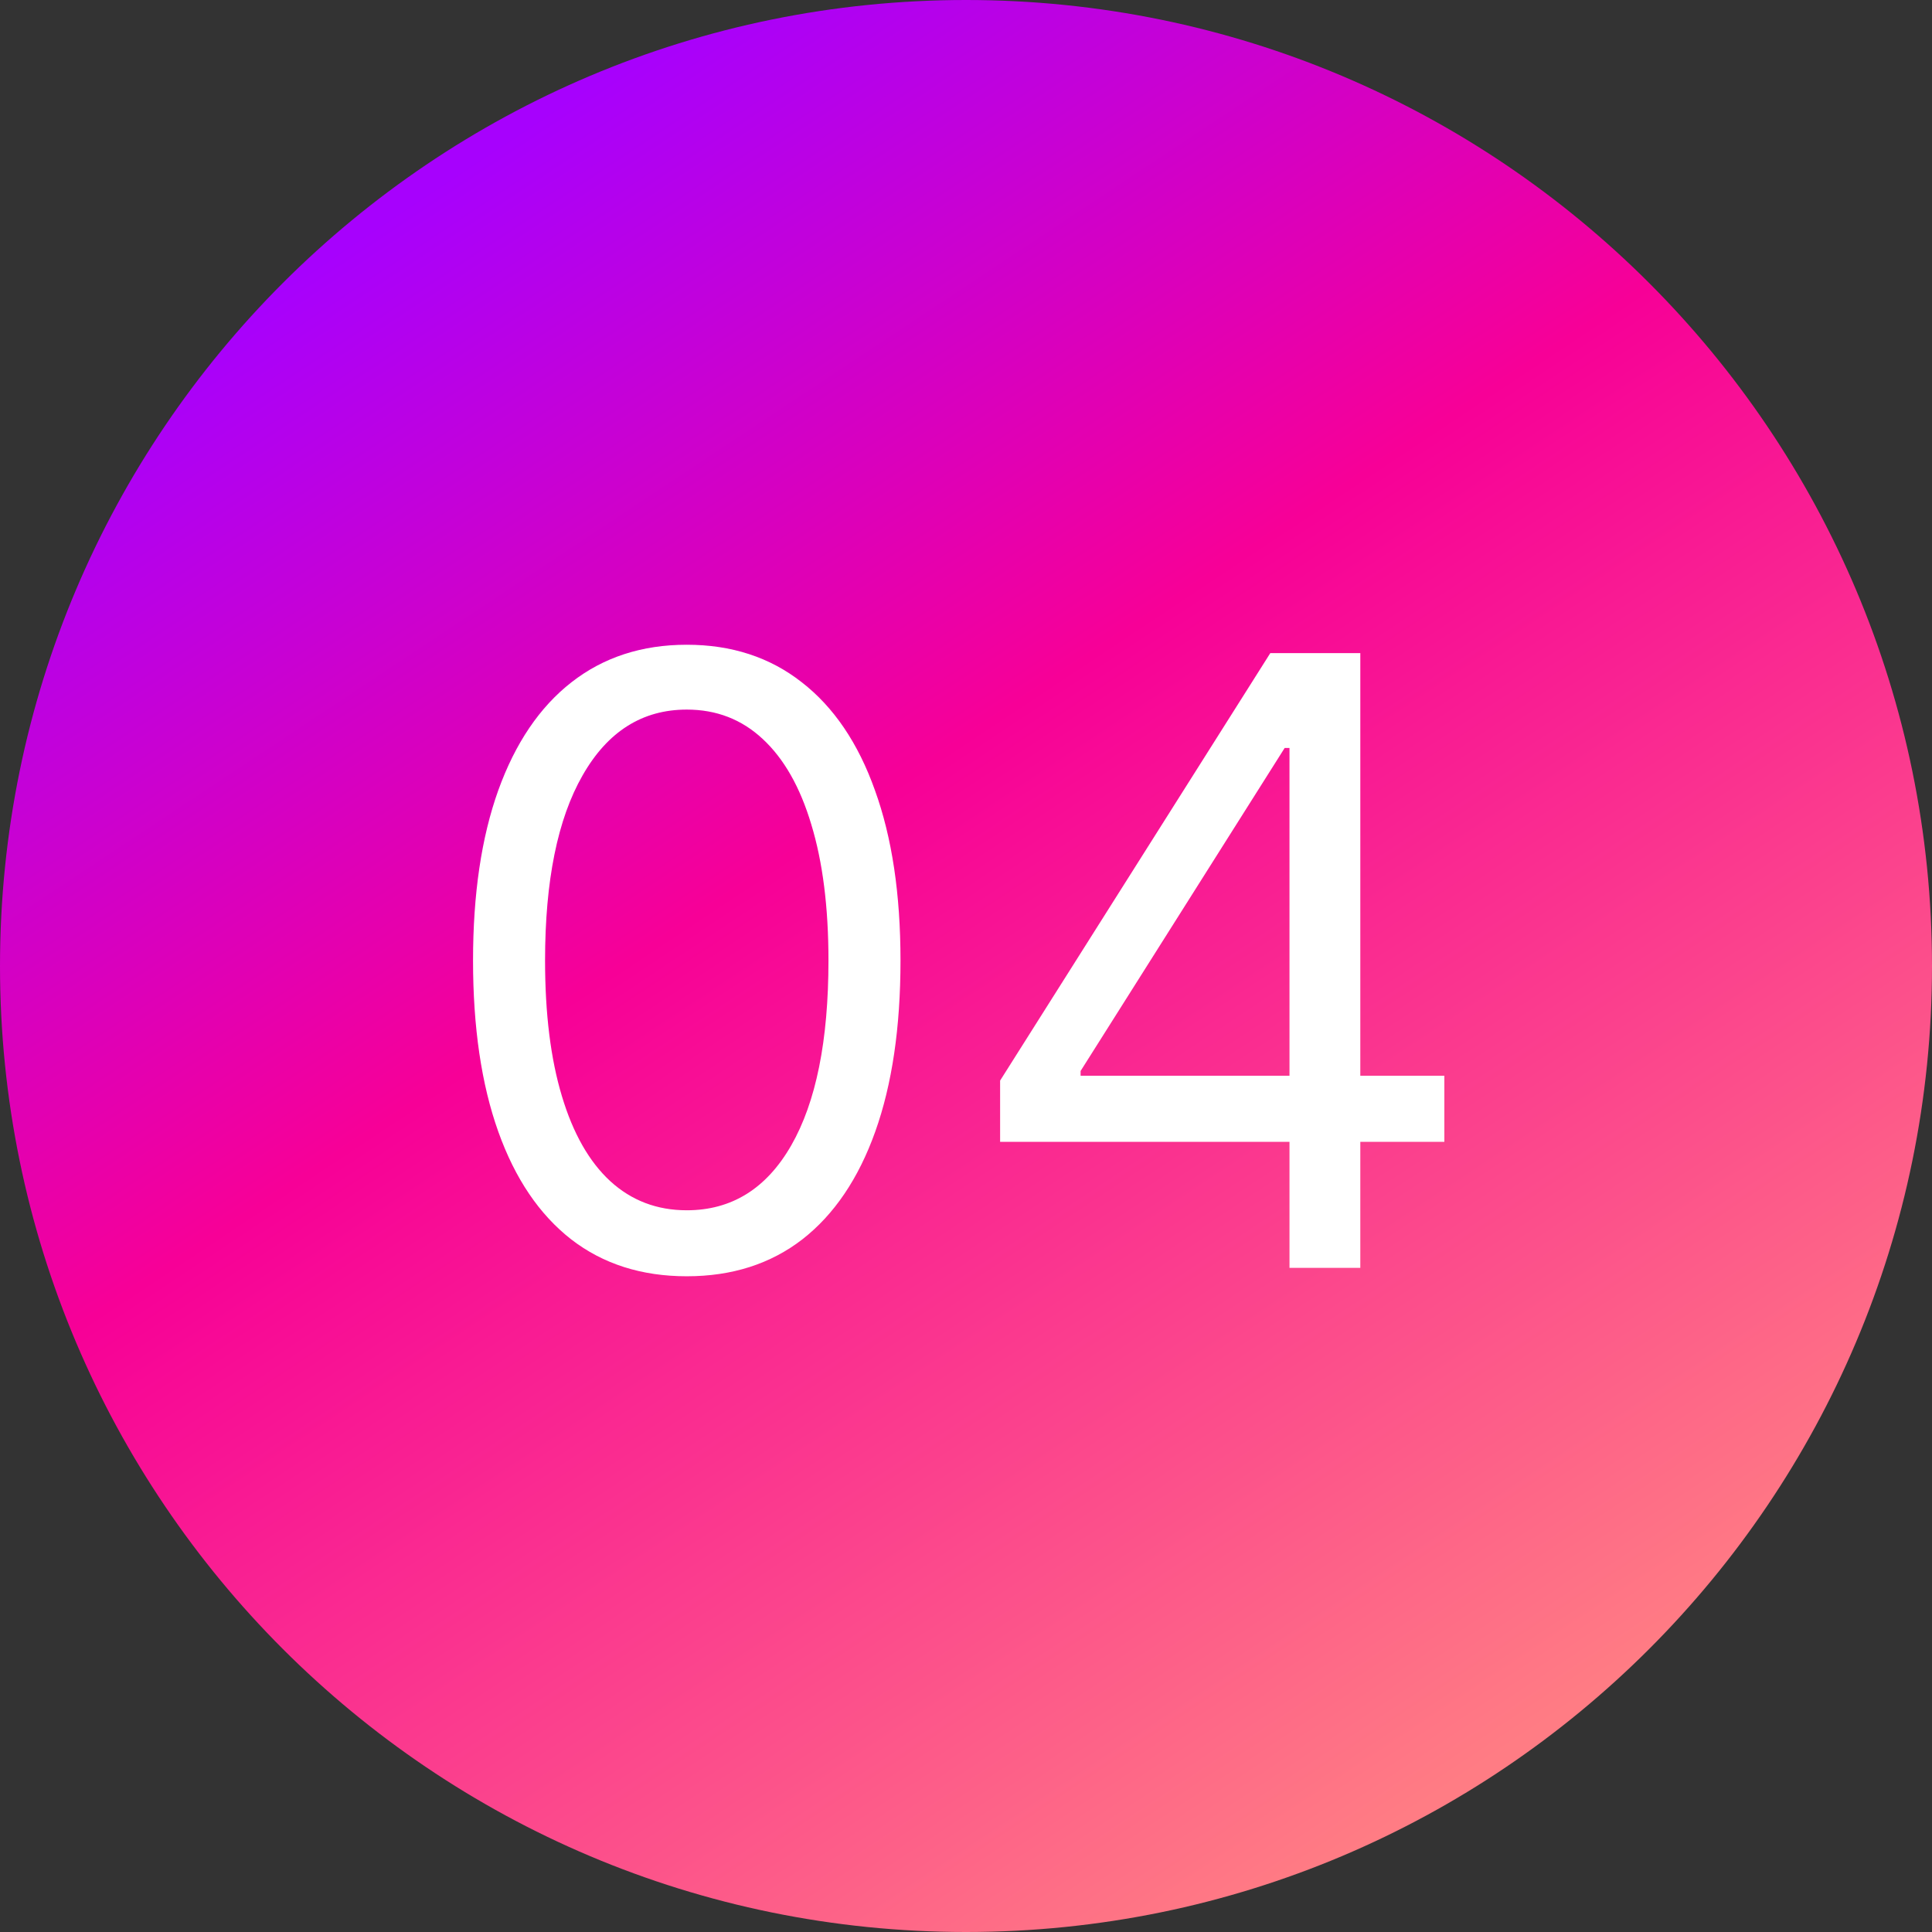
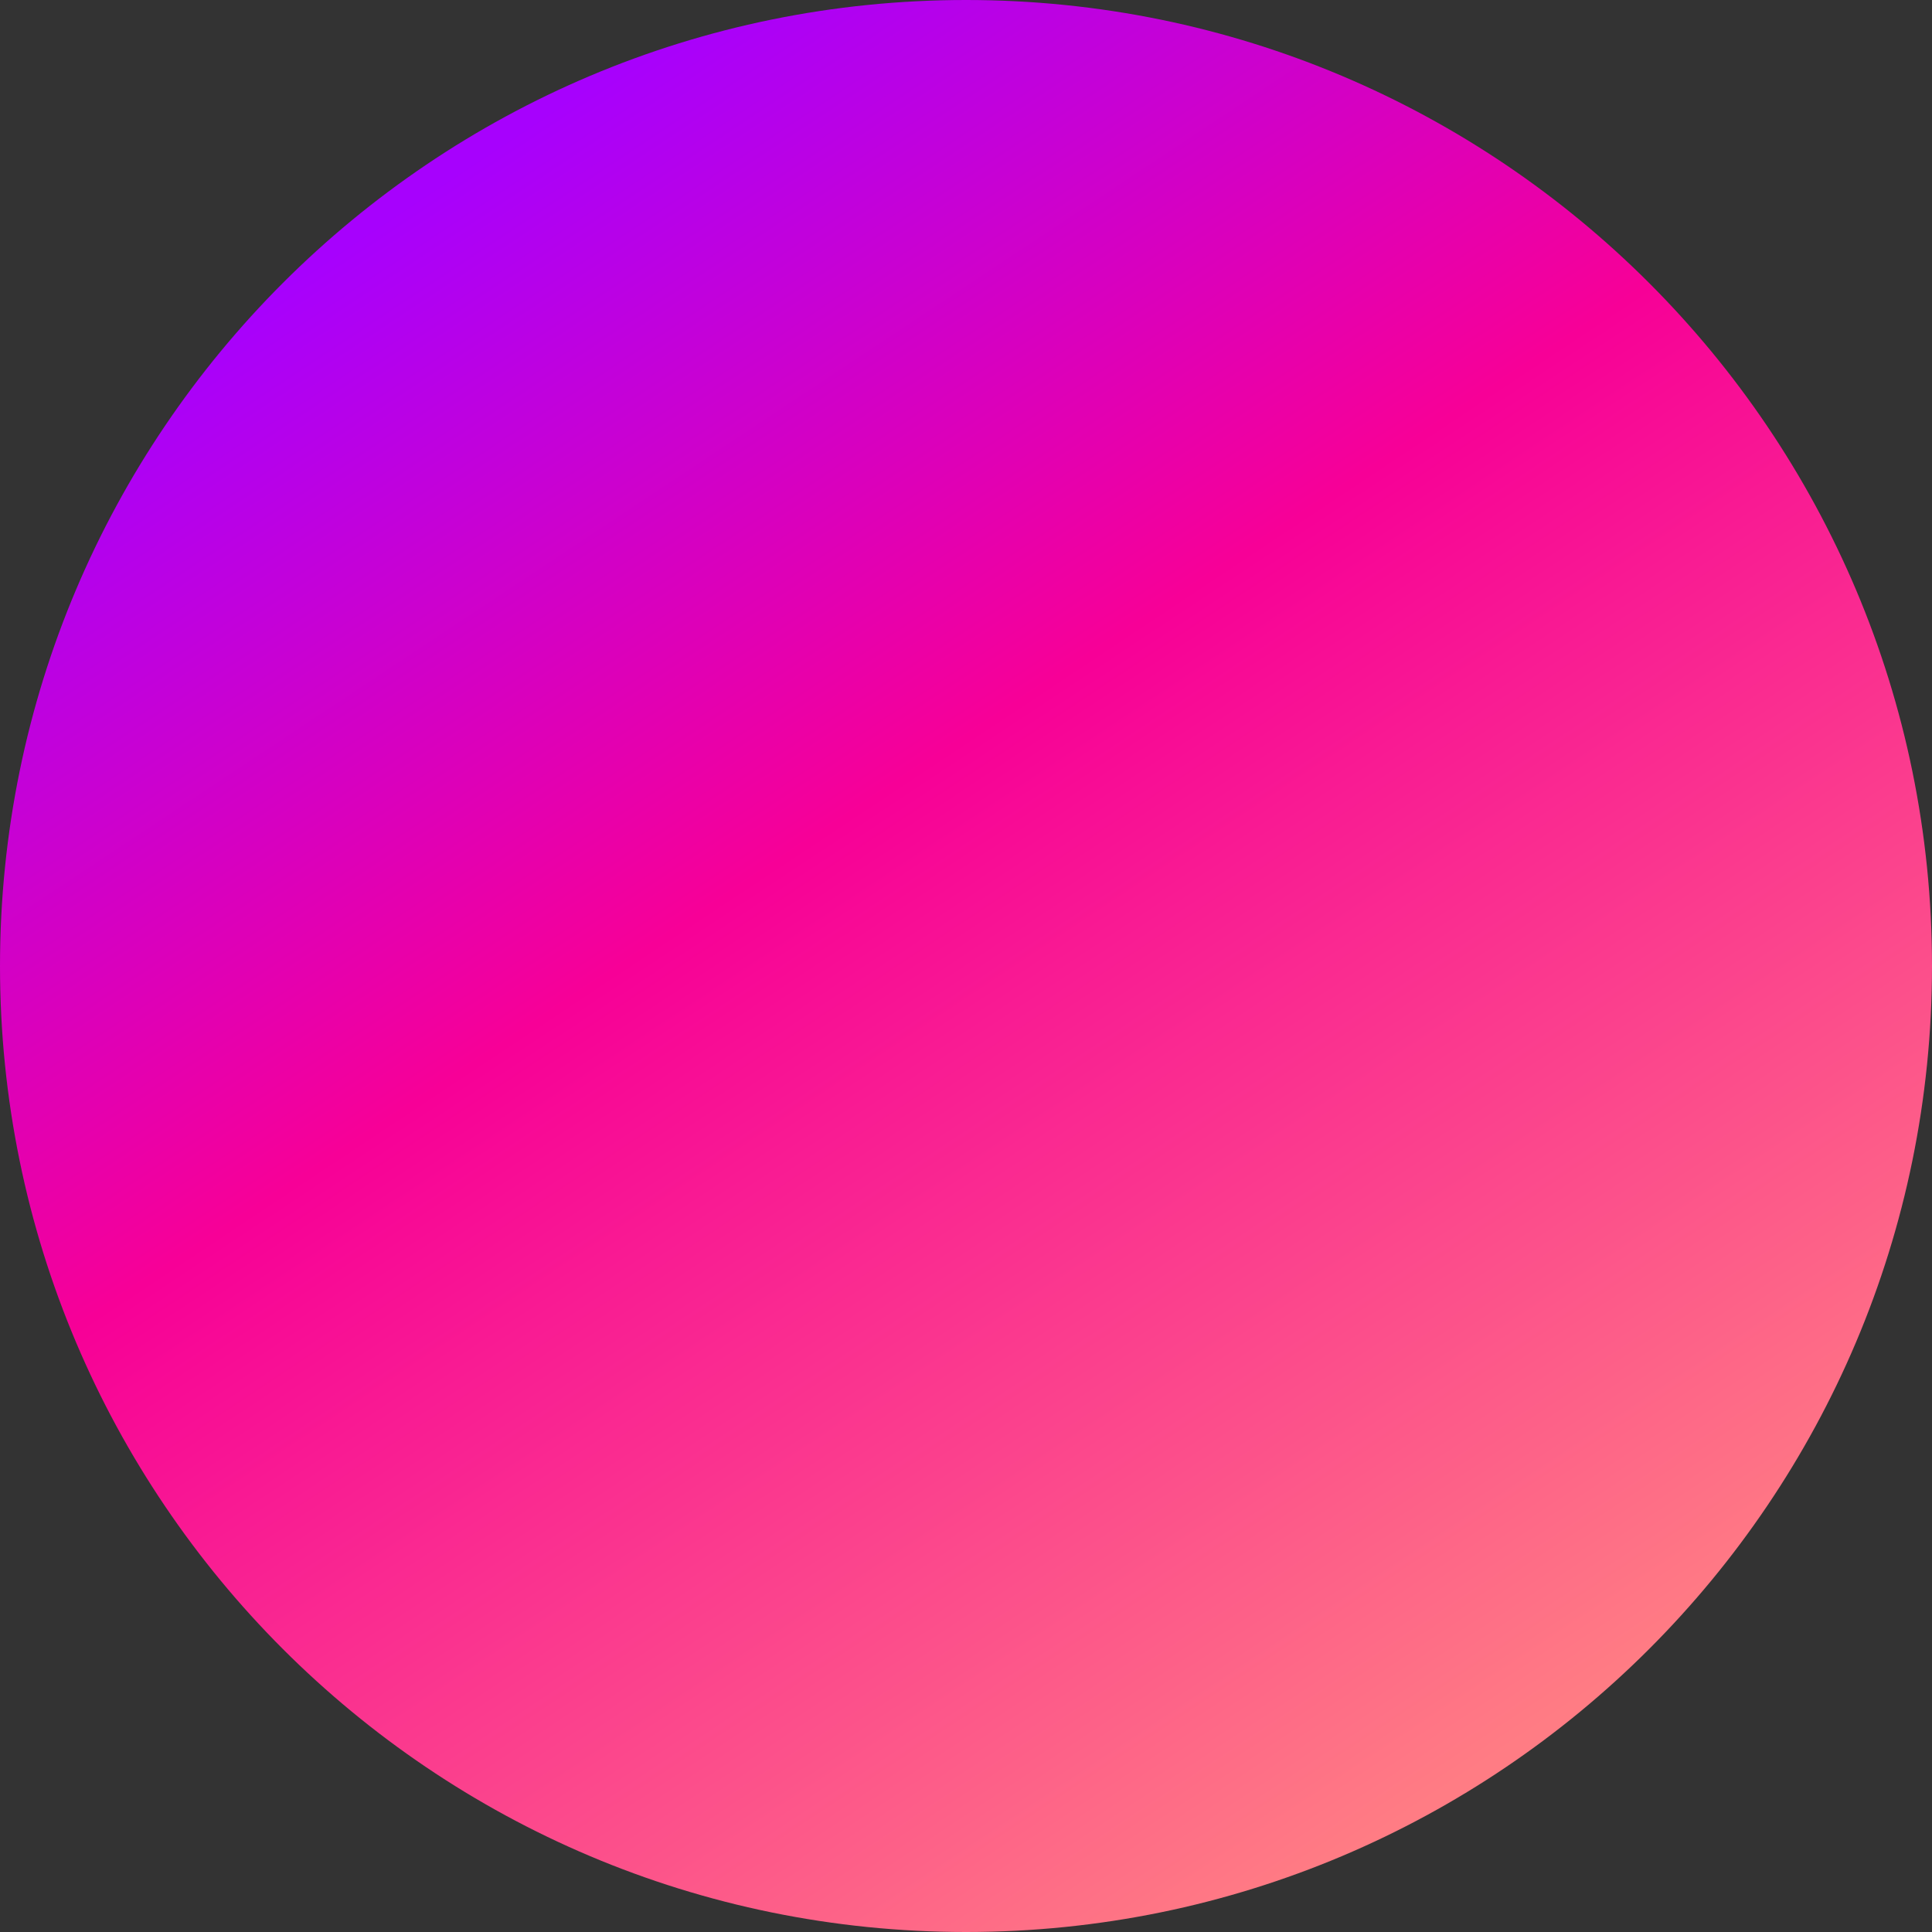
<svg xmlns="http://www.w3.org/2000/svg" width="32" height="32" viewBox="0 0 32 32" fill="none">
  <rect x="0" y="0" width="32" height="32" fill="#333333" stroke="none" />
  <path d="M0 16C0 7.163 7.163 0 16 0C24.837 0 32 7.163 32 16C32 24.837 24.837 32 16 32C7.163 32 0 24.837 0 16Z" fill="url(#paint0_linear_1210_1514)" />
-   <path d="M11.375 21.139C10.626 21.139 9.988 20.935 9.461 20.528C8.934 20.117 8.531 19.522 8.253 18.743C7.974 17.961 7.835 17.016 7.835 15.909C7.835 14.809 7.974 13.869 8.253 13.09C8.535 12.308 8.939 11.711 9.466 11.3C9.996 10.886 10.633 10.679 11.375 10.679C12.117 10.679 12.752 10.886 13.279 11.3C13.809 11.711 14.214 12.308 14.492 13.09C14.774 13.869 14.915 14.809 14.915 15.909C14.915 17.016 14.776 17.961 14.497 18.743C14.219 19.522 13.816 20.117 13.289 20.528C12.762 20.935 12.124 21.139 11.375 21.139ZM11.375 20.046C12.117 20.046 12.694 19.688 13.105 18.972C13.516 18.256 13.722 17.235 13.722 15.909C13.722 15.027 13.627 14.277 13.438 13.657C13.253 13.037 12.984 12.565 12.633 12.24C12.285 11.915 11.866 11.753 11.375 11.753C10.639 11.753 10.064 12.116 9.65 12.842C9.236 13.564 9.028 14.587 9.028 15.909C9.028 16.791 9.121 17.54 9.307 18.156C9.492 18.773 9.759 19.242 10.107 19.563C10.459 19.885 10.881 20.046 11.375 20.046ZM16.565 18.912V17.898L21.04 10.818H21.776V12.389H21.278L17.898 17.739V17.818H23.923V18.912H16.565ZM21.358 21V18.604V18.131V10.818H22.531V21H21.358Z" fill="white" />
  <defs>
    <linearGradient id="paint0_linear_1210_1514" x1="7.327" y1="2.991" x2="24.673" y2="29.159" gradientUnits="userSpaceOnUse">
      <stop stop-color="#A701FD" />
      <stop offset="0.398" stop-color="#F70097" />
      <stop offset="1" stop-color="#FF7C84" />
    </linearGradient>
  </defs>
</svg>